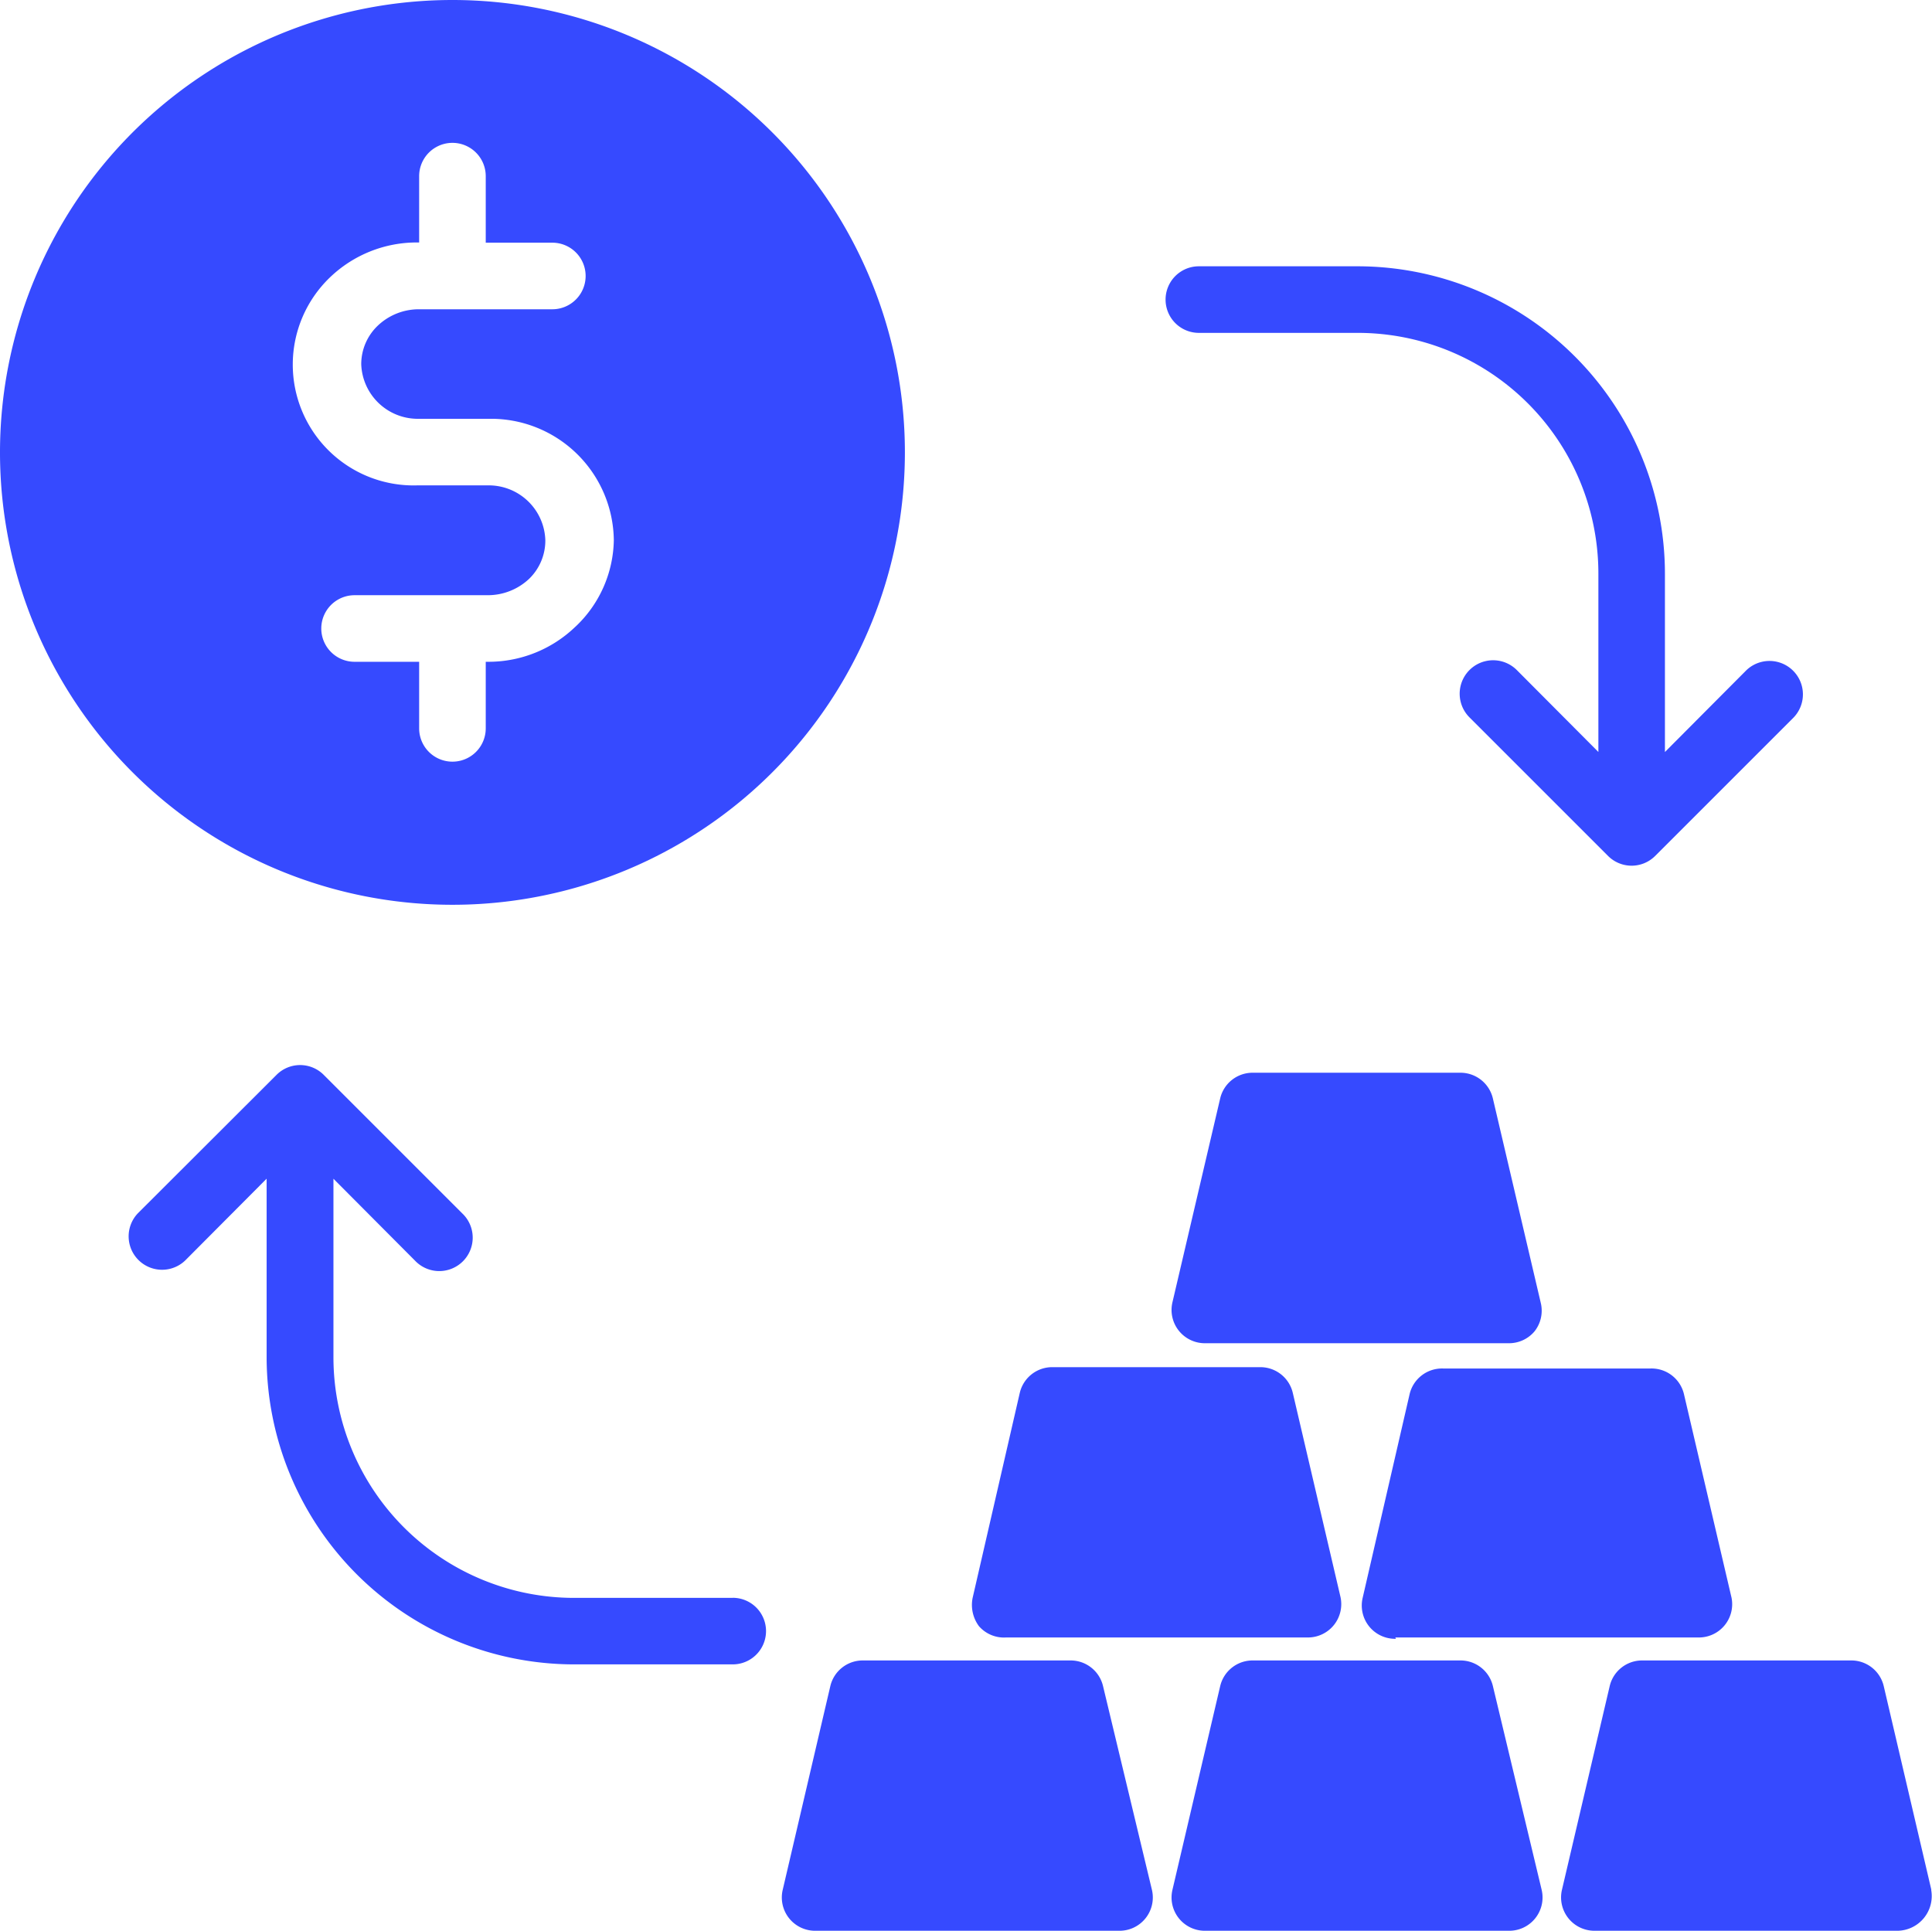
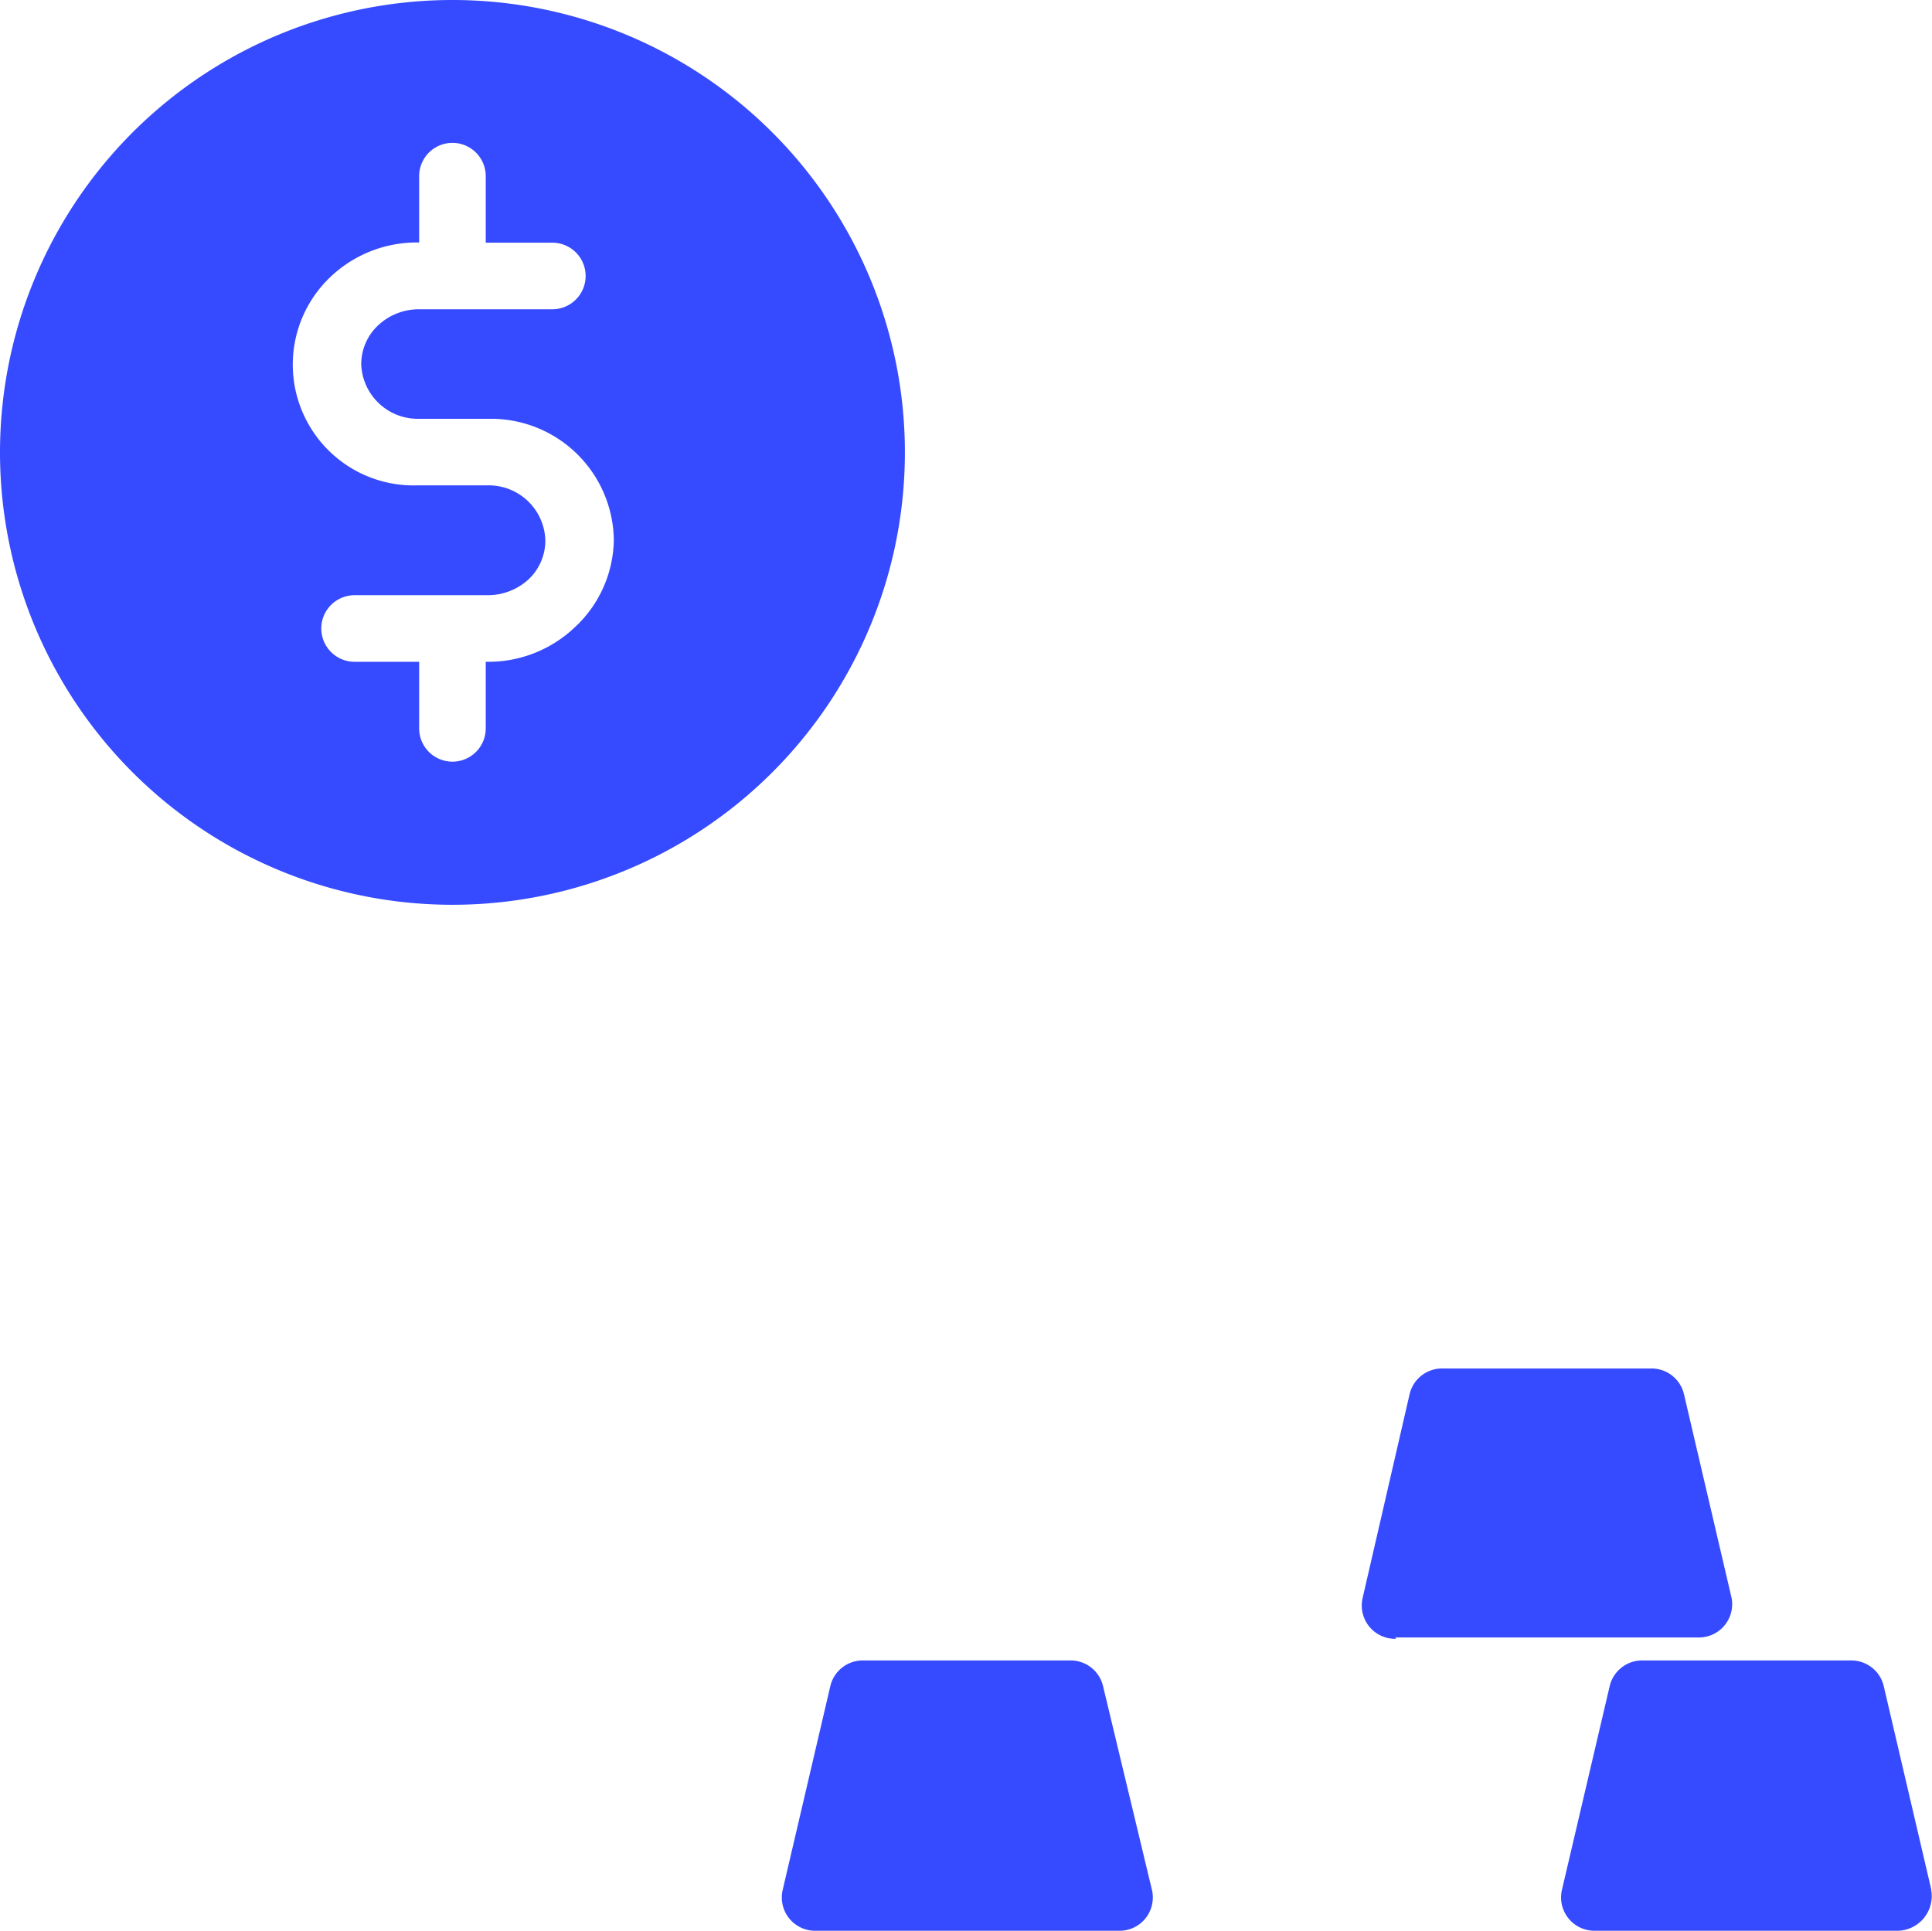
<svg xmlns="http://www.w3.org/2000/svg" width="43.867" height="43.845" viewBox="0 0 43.867 43.845">
  <g id="Layer_22" data-name="Layer 22" transform="translate(-2.99 -3)">
    <path id="Path_143818" data-name="Path 143818" d="M13.263,3A10.273,10.273,0,1,0,23.536,13.266,10.273,10.273,0,0,0,13.263,3Zm2.789,14.234a2.842,2.842,0,0,1-1.988.794h-.045V19.54a.756.756,0,1,1-1.512,0V18.028H11.041a.756.756,0,1,1,0-1.512h3.024a1.368,1.368,0,0,0,.937-.37,1.209,1.209,0,0,0,.37-.877,1.285,1.285,0,0,0-1.308-1.247h-1.6A2.744,2.744,0,0,1,10.481,9.3a2.842,2.842,0,0,1,1.988-.794h.038V7a.756.756,0,1,1,1.512,0V8.511h1.512a.756.756,0,1,1,0,1.512H12.507a1.353,1.353,0,0,0-.937.37,1.209,1.209,0,0,0-.378.877,1.285,1.285,0,0,0,1.315,1.24h1.6a2.789,2.789,0,0,1,2.82,2.759A2.759,2.759,0,0,1,16.053,17.234Z" transform="translate(0)" fill="#364aff" />
    <path id="Path_143819" data-name="Path 143819" d="M33.766,53.462a.756.756,0,0,0-.756-.582H28.33a.756.756,0,0,0-.756.582l-1.081,4.626a.756.756,0,0,0,.756.93h6.871a.756.756,0,0,0,.756-.93Z" transform="translate(-5.731 -12.174)" fill="#364aff" />
-     <path id="Path_143820" data-name="Path 143820" d="M45.476,53.462a.756.756,0,0,0-.756-.582H40.04a.756.756,0,0,0-.756.582L38.2,58.088a.756.756,0,0,0,.756.93h6.871a.756.756,0,0,0,.756-.93Z" transform="translate(-8.589 -12.174)" fill="#364aff" />
-     <path id="Path_143821" data-name="Path 143821" d="M46.42,41.1a.756.756,0,0,0,.144-.643l-1.089-4.649a.756.756,0,0,0-.756-.582H40.04a.756.756,0,0,0-.756.582L38.2,40.438a.756.756,0,0,0,.756.93h6.871A.756.756,0,0,0,46.42,41.1Z" transform="translate(-8.589 -7.866)" fill="#364aff" />
    <path id="Path_143822" data-name="Path 143822" d="M58.287,58.088l-1.081-4.626a.756.756,0,0,0-.756-.582H51.74a.756.756,0,0,0-.756.582L49.9,58.088a.757.757,0,0,0,.733.93h6.894a.788.788,0,0,0,.756-.93Z" transform="translate(-11.445 -12.174)" fill="#364aff" />
-     <path id="Path_143823" data-name="Path 143823" d="M32.946,50.208h6.871a.757.757,0,0,0,.733-.93l-1.081-4.626a.756.756,0,0,0-.756-.582H34.027a.756.756,0,0,0-.756.582L32.2,49.309a.809.809,0,0,0,.144.643.756.756,0,0,0,.6.257Z" transform="translate(-7.126 -10.024)" fill="#364aff" />
    <path id="Path_143824" data-name="Path 143824" d="M44.654,50.218h6.879a.756.756,0,0,0,.756-.9l-1.081-4.626a.756.756,0,0,0-.756-.582H45.735a.756.756,0,0,0-.756.582l-1.066,4.626a.756.756,0,0,0,.756.93Z" transform="translate(-9.983 -10.034)" fill="#364aff" />
-     <path id="Path_143825" data-name="Path 143825" d="M20.567,47.094H16.961A5.465,5.465,0,0,1,11.5,41.628V37.576l1.852,1.86a.759.759,0,1,0,1.073-1.073l-3.145-3.145a.756.756,0,0,0-1.073,0L7.058,38.362a.759.759,0,0,0,1.073,1.073l1.852-1.86v4.052a6.985,6.985,0,0,0,6.977,6.977h3.606a.756.756,0,1,0,0-1.512Z" transform="translate(-0.939 -7.809)" fill="#364aff" />
-     <path id="Path_143826" data-name="Path 143826" d="M38.756,12.512h3.606a5.465,5.465,0,0,1,5.465,5.465v4.052l-1.852-1.86A.759.759,0,0,0,44.9,21.243l3.145,3.145a.756.756,0,0,0,1.073,0l3.145-3.145a.759.759,0,0,0-1.073-1.073l-1.852,1.86V17.977A6.985,6.985,0,0,0,42.362,11H38.756a.756.756,0,1,0,0,1.512Z" transform="translate(-8.545 -1.953)" fill="#364aff" />
  </g>
</svg>